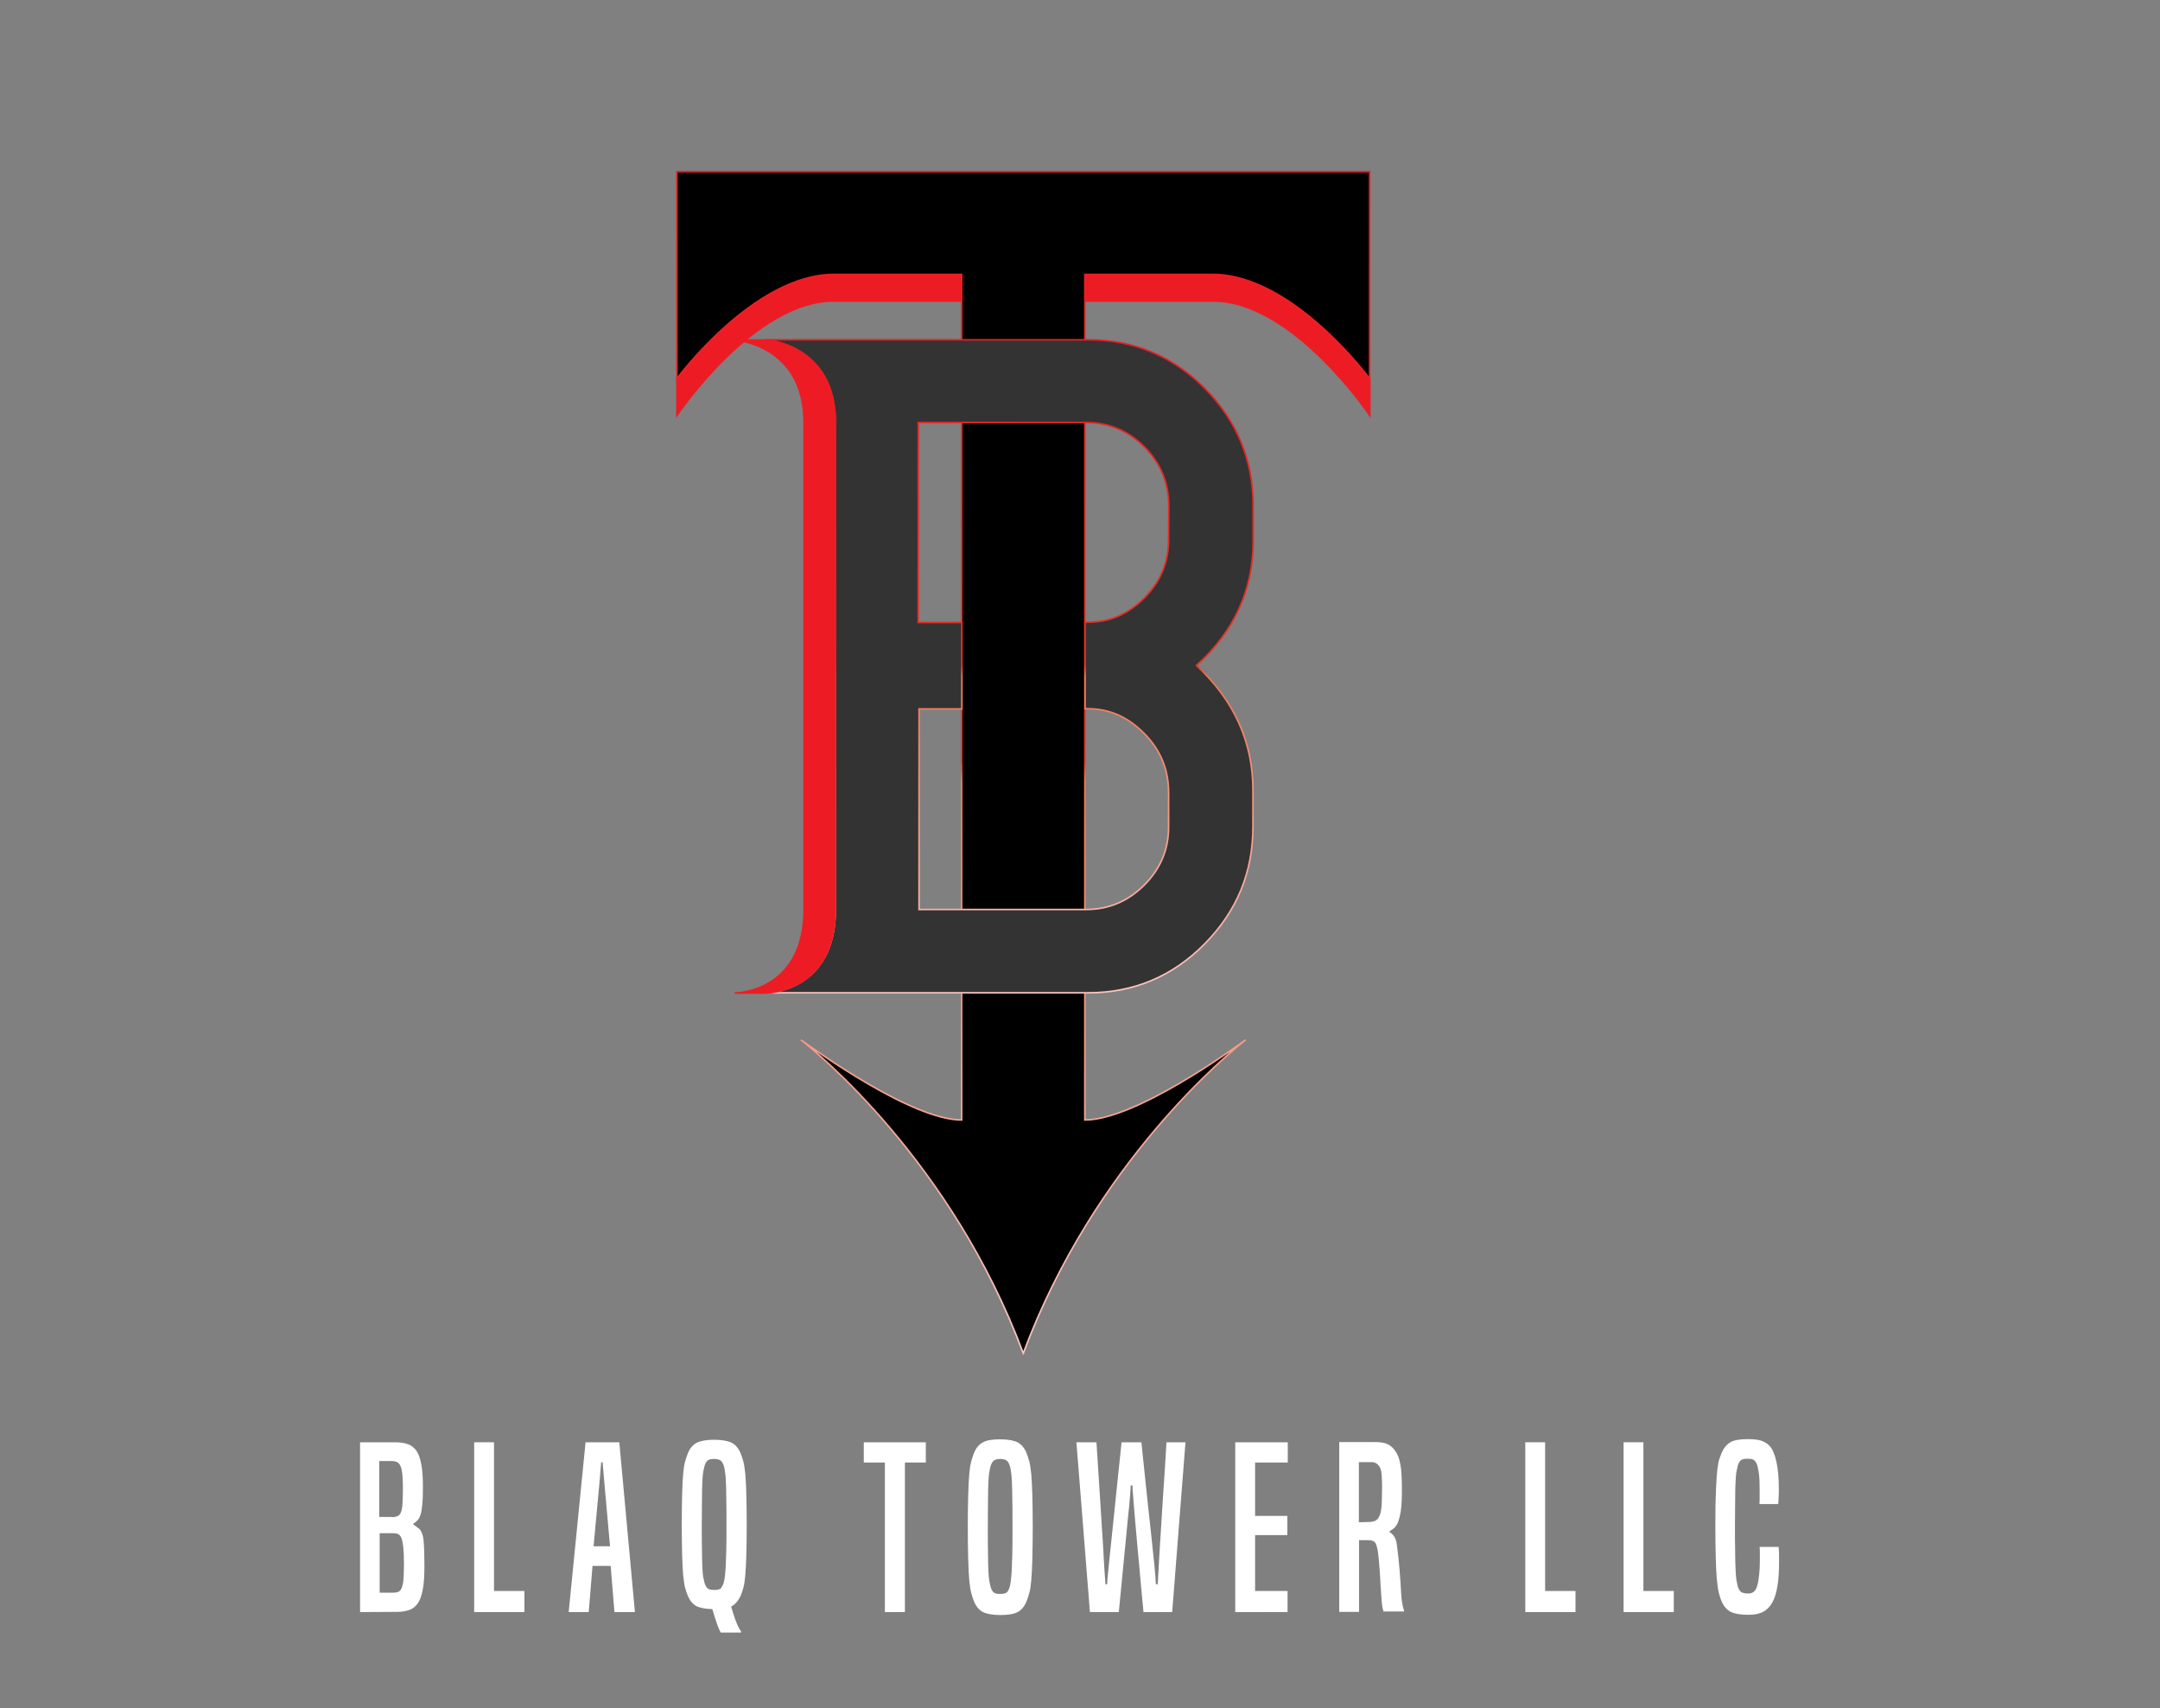
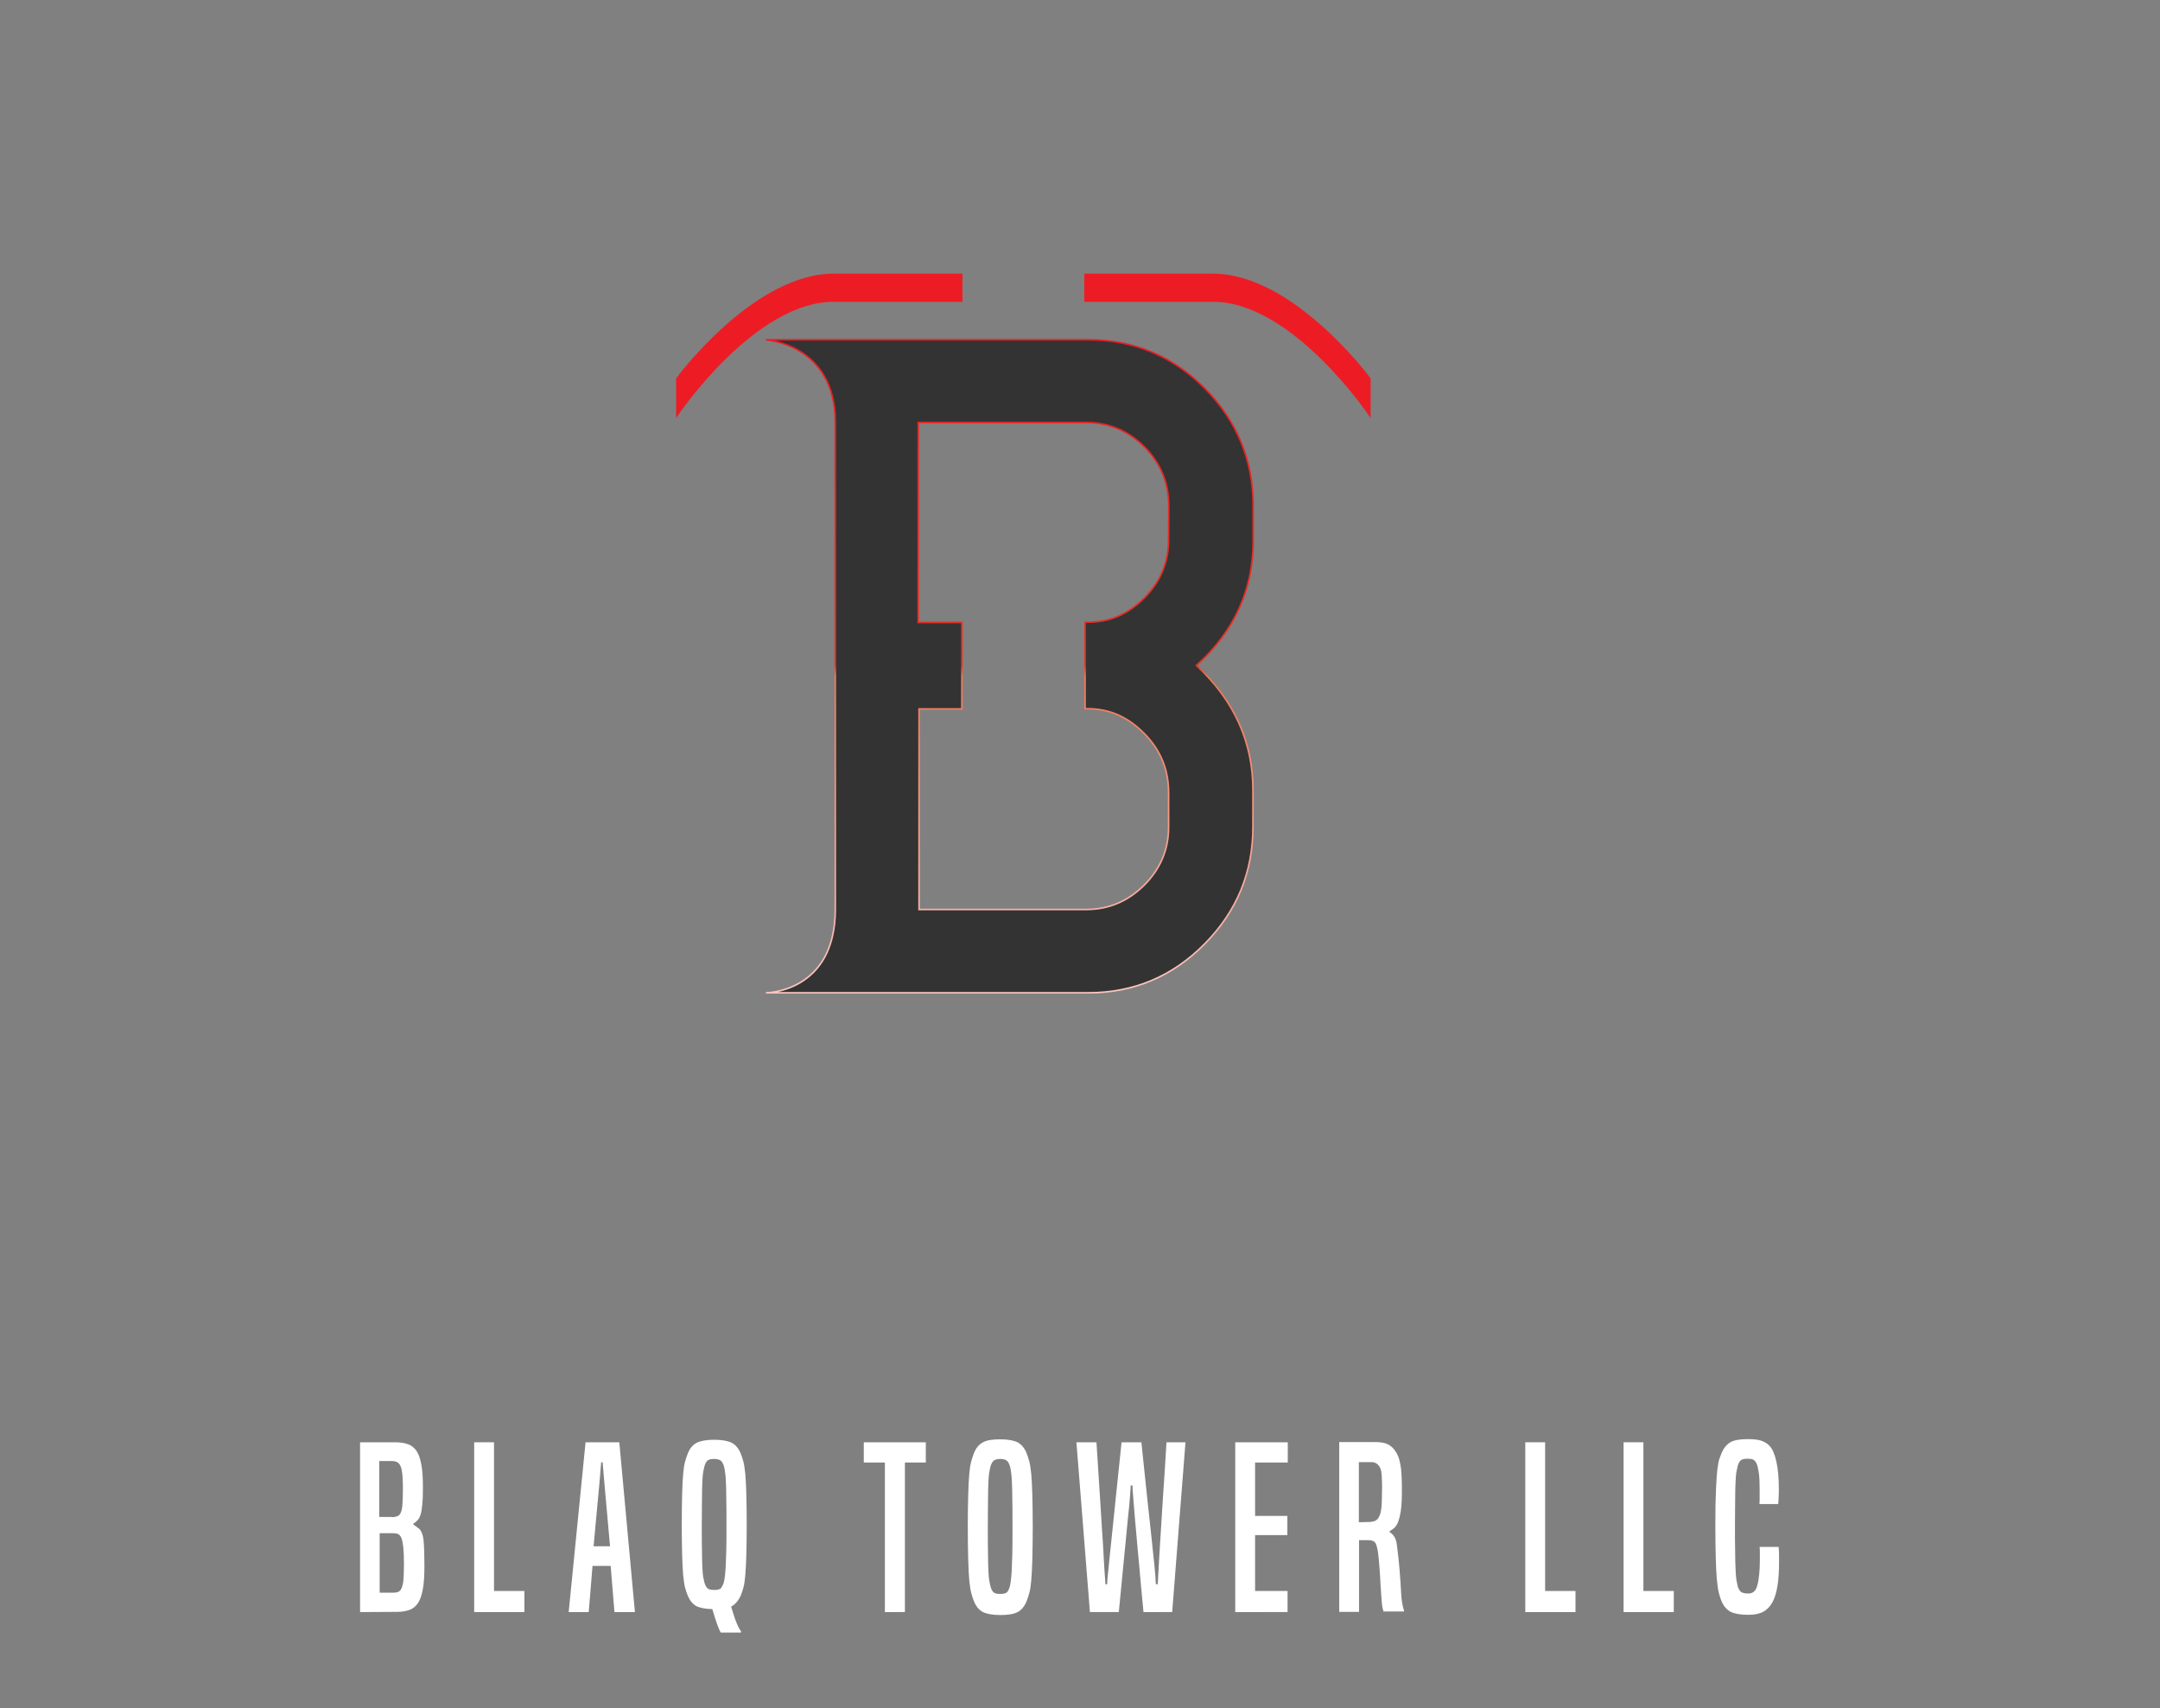
<svg xmlns="http://www.w3.org/2000/svg" version="1.1" id="Layer_1" x="0px" y="0px" viewBox="0 0 1024 809.9" style="enable-background:new 0 0 1024 809.9;" xml:space="preserve">
  <rect x="0" y="0" width="1024" height="809.9" fill="#808080" stroke="none" />
  <style type="text/css">
	.st0{display:none;}
	.st1{fill:#FFFFFF;}
	.st2{fill:#ED1C24;stroke:#ED1C24;stroke-width:0.75;stroke-miterlimit:10;}
	.st3{stroke:url(#SVGID_1_);stroke-width:0.75;stroke-miterlimit:10;}
	
		.st4{fill:#333333;stroke:url(#SVGID_00000013182487521436672230000002900382597141887641_);stroke-width:0.75;stroke-miterlimit:10;}
</style>
  <g id="Guides" class="st0">
</g>
  <g id="Main_Text">
    <g>
      <path class="st1" d="M170.7,764.3v-80.5h16.7c2.4,0,4.5,0.3,6.2,1c1.7,0.6,3,1.8,4,3.3c1,1.6,1.7,3.8,2.2,6.6s0.7,6.4,0.7,10.7    c0,3.2-0.1,5.8-0.3,7.8s-0.4,3.6-0.8,4.8c-0.4,1.2-0.8,2.1-1.4,2.7c-0.6,0.6-1.2,1.2-2,1.6v0.6c1.1,0.6,1.9,1.3,2.7,1.9    c0.7,0.6,1.2,1.6,1.6,2.9c0.4,1.3,0.6,3.1,0.7,5.4c0.1,2.3,0.2,5.4,0.2,9.4c0,4.3-0.2,7.9-0.7,10.7s-1.2,5-2.2,6.6s-2.4,2.8-4,3.4    c-1.6,0.6-3.6,1-5.9,1L170.7,764.3L170.7,764.3z M185.8,719.3c1.1,0,1.9-0.2,2.7-0.5c0.7-0.3,1.2-0.9,1.6-1.9    c0.4-0.9,0.6-2.2,0.7-3.9c0.1-1.7,0.2-3.8,0.2-6.5c0-2,0-3.6-0.1-4.8c0-1.2-0.1-2.2-0.2-3c-0.1-0.8-0.2-1.4-0.3-1.9    s-0.2-1-0.4-1.4c-0.4-1-0.9-1.7-1.6-2.1c-0.7-0.4-1.6-0.6-2.6-0.6h-6v26.5h6V719.3z M186.7,755.1c0.9,0,1.7-0.2,2.3-0.5    s1.2-1,1.5-2c0.4-1,0.7-2.4,0.8-4.1c0.1-1.8,0.2-4.1,0.2-7c0-3.3-0.1-6-0.3-7.9s-0.5-3.4-0.9-4.4s-1-1.6-1.6-1.9    c-0.7-0.3-1.5-0.4-2.6-0.4H180v28.2L186.7,755.1L186.7,755.1z" />
      <path class="st1" d="M224.8,764.3v-80.5h9.4v70.5h14.4v10H224.8z" />
      <path class="st1" d="M291.3,764.3l-1.8-21.9h-8.6l-1.8,21.9h-9.5l8-80.5h16l7.4,80.5H291.3z M286.5,702.9    c-0.1-1.6-0.3-3.2-0.4-4.8s-0.3-3.2-0.4-4.8H285c-0.1,1.6-0.3,3.2-0.4,4.8s-0.3,3.2-0.4,4.8l-2.8,30.2h7.8L286.5,702.9z" />
      <path class="st1" d="M341.7,774c-0.5-0.8-1-2-1.6-3.6s-1.4-4.1-2.4-7.5c-3.4-0.1-6-0.6-7.7-1.5c-1.7-1-3-2.6-3.9-4.8    c-0.5-1.1-0.9-2.4-1.3-3.8c-0.4-1.4-0.6-3.3-0.9-5.7c-0.2-2.4-0.4-5.5-0.5-9.4s-0.2-8.8-0.2-14.9c0-6.1,0.1-11.1,0.2-14.9    c0.1-3.9,0.3-7,0.5-9.4s0.5-4.3,0.9-5.6c0.4-1.4,0.8-2.7,1.3-3.9c1-2.4,2.4-4.1,4.3-5c1.8-0.9,4.6-1.4,8.2-1.4s6.3,0.5,8.2,1.4    c1.8,0.9,3.3,2.6,4.3,5c0.5,1.2,0.9,2.5,1.3,3.9s0.6,3.3,0.9,5.6c0.2,2.4,0.4,5.5,0.5,9.4s0.2,8.8,0.2,14.9    c0,6.1-0.1,11.1-0.2,14.9c-0.1,3.9-0.3,7-0.5,9.4s-0.5,4.3-0.9,5.7s-0.8,2.7-1.3,3.8c-1.1,2.4-2.6,4.1-4.5,5.1    c1.1,3.7,2,6.4,2.7,8c0.7,1.7,1.4,2.9,2,3.8v0.5H341.7z M343.1,750.4c0.2-0.9,0.4-1.8,0.5-2.7c0.1-1,0.3-2.4,0.4-4.3    c0.1-1.9,0.2-4.4,0.3-7.7c0.1-3.2,0.1-7.6,0.1-13s0-9.7-0.1-13c0-3.3-0.1-5.8-0.2-7.7s-0.2-3.3-0.4-4.2c-0.1-0.9-0.3-1.8-0.5-2.7    c-0.4-1.2-0.9-2.1-1.5-2.6c-0.7-0.5-1.7-0.8-3.1-0.8s-2.4,0.2-3.1,0.7c-0.6,0.5-1.1,1.3-1.5,2.6c-0.2,0.9-0.4,1.7-0.6,2.7    c-0.2,0.9-0.3,2.3-0.4,4.3c-0.1,1.9-0.2,4.5-0.2,7.8s-0.1,7.6-0.1,13c0,5.5,0,9.8,0.1,13c0,3.2,0.1,5.8,0.2,7.7s0.2,3.3,0.4,4.3    c0.2,0.9,0.4,1.8,0.6,2.7c0.4,1.2,0.9,2.1,1.5,2.6s1.7,0.7,3.1,0.7s2.4-0.2,3.1-0.7C342.2,752.4,342.7,751.6,343.1,750.4z" />
      <path class="st1" d="M419.5,764.3v-70.9h-10v-9.6h29.4v9.6H429v70.9H419.5z" />
      <path class="st1" d="M461.7,759.1c-0.5-1.2-0.9-2.5-1.3-4s-0.6-3.4-0.9-5.9c-0.2-2.5-0.4-5.7-0.5-9.7s-0.2-9.2-0.2-15.5    s0.1-11.5,0.2-15.4c0.1-4,0.3-7.2,0.5-9.7s0.5-4.4,0.9-5.9c0.4-1.4,0.8-2.8,1.3-4c1-2.5,2.4-4.2,4.3-5.2c1.8-1,4.6-1.4,8.2-1.4    s6.3,0.5,8.2,1.4c1.8,1,3.3,2.7,4.3,5.2c0.5,1.3,0.9,2.6,1.3,4s0.6,3.4,0.9,5.9c0.2,2.5,0.4,5.7,0.5,9.7s0.2,9.1,0.2,15.4    c0,6.3-0.1,11.5-0.2,15.5s-0.3,7.3-0.5,9.7c-0.2,2.5-0.5,4.5-0.9,5.9c-0.4,1.5-0.8,2.8-1.3,4c-1,2.5-2.4,4.2-4.3,5.2    c-1.8,1-4.6,1.4-8.2,1.4s-6.3-0.5-8.2-1.4C464.1,763.3,462.7,761.6,461.7,759.1z M478.7,752.3c0.2-0.9,0.4-1.8,0.5-2.8    s0.3-2.5,0.4-4.4s0.2-4.6,0.3-7.9c0.1-3.3,0.1-7.8,0.1-13.4c0-5.6,0-10.1-0.1-13.5c0-3.4-0.1-6-0.2-8c-0.1-1.9-0.2-3.4-0.4-4.4    c-0.1-1-0.3-1.9-0.5-2.7c-0.4-1.3-0.9-2.2-1.5-2.7c-0.7-0.5-1.7-0.8-3.1-0.8s-2.4,0.3-3.1,0.8c-0.6,0.5-1.1,1.4-1.5,2.6    c-0.2,0.9-0.4,1.8-0.6,2.8s-0.3,2.5-0.4,4.4c-0.1,2-0.2,4.6-0.2,8s-0.1,7.9-0.1,13.5s0,10.1,0.1,13.4c0,3.3,0.1,6,0.2,7.9    c0.1,2,0.2,3.4,0.4,4.4c0.2,1,0.4,1.9,0.6,2.8c0.4,1.3,0.9,2.2,1.5,2.7s1.7,0.7,3.1,0.7s2.4-0.2,3.1-0.7    C477.9,754.4,478.3,753.5,478.7,752.3z" />
      <path class="st1" d="M542.1,764.3c-0.8-8.4-1.5-15.7-2-21.7c-0.6-6-1-11.1-1.4-15.3s-0.7-7.6-0.9-10.2c-0.2-2.6-0.4-4.8-0.5-6.4    c-0.1-1.6-0.2-2.9-0.3-3.8c-0.1-0.9-0.1-1.8-0.1-2.6H536c0,0.8,0,1.6-0.1,2.6c-0.1,0.9-0.2,2.2-0.3,3.8s-0.3,3.8-0.6,6.4    c-0.3,2.6-0.6,6-1,10.2s-0.9,9.3-1.5,15.3s-1.3,13.3-2.1,21.7h-13.7l-6.4-80.5h9.5c0.6,9.7,1.2,18,1.6,24.9    c0.4,6.9,0.8,12.7,1.1,17.5s0.6,8.6,0.7,11.5c0.2,2.9,0.3,5.2,0.4,7c0.1,1.7,0.2,3.1,0.3,4s0.1,1.7,0.1,2.4h0.9    c0-0.7,0-1.5,0.1-2.4s0.2-2.2,0.4-4c0.2-1.7,0.4-4.1,0.7-7s0.7-6.7,1.2-11.5c0.5-4.7,1.1-10.6,1.8-17.4c0.7-6.9,1.6-15.2,2.6-25    h9.4c1,9.7,1.9,18,2.6,24.9c0.7,6.9,1.4,12.7,1.9,17.5s0.9,8.6,1.2,11.5s0.6,5.2,0.7,7c0.2,1.7,0.3,3.1,0.3,4s0.1,1.7,0.2,2.4h0.9    c0-0.7,0-1.5,0.1-2.4c0-0.9,0.1-2.2,0.2-4c0.1-1.7,0.2-4.1,0.4-7s0.4-6.7,0.7-11.5c0.3-4.7,0.7-10.6,1.1-17.4    c0.5-6.9,1-15.2,1.6-25h9l-6.3,80.5H542.1z" />
      <path class="st1" d="M585.6,764.3v-80.5h24.9v9.6H595v25.3h15.3v9.1H595v26.5h15.4v10L585.6,764.3L585.6,764.3z" />
      <path class="st1" d="M656.1,764.3c-0.2-0.4-0.4-0.9-0.5-1.3c-0.1-0.5-0.3-1.1-0.4-2c-0.1-0.9-0.2-2-0.3-3.5s-0.2-3.4-0.4-5.8    c-0.1-2.7-0.3-5.4-0.5-8.1c-0.2-2.7-0.4-5.4-0.8-8.1c-0.4-2.2-0.8-3.6-1.4-4.3c-0.6-0.6-1.6-1-3-1h-4.5v34h-9.4v-80.5h17    c2.5,0,4.4,0.3,5.7,0.9c1.3,0.6,2.5,1.5,3.5,2.8c0.6,0.9,1.2,1.8,1.6,2.8c0.5,1,0.8,2.3,1.1,3.7s0.5,3.1,0.6,4.9    c0.1,1.9,0.2,4.1,0.2,6.5c0,2.6,0,4.7-0.1,6.4s-0.2,3.2-0.4,4.5c-0.2,1.2-0.4,2.3-0.6,3.1c-0.2,0.9-0.5,1.6-0.7,2.3    c-0.5,1.2-1.1,2.1-1.8,2.8c-0.7,0.6-1.4,1.1-2.2,1.5v0.5c0.7,0.4,1.4,1,2.1,2c0.7,1,1.2,2.5,1.4,4.7c0.5,3.7,0.9,7.4,1.2,11.2    s0.6,7.7,0.8,11.9c0.1,1.6,0.3,3,0.5,4.1s0.4,2.2,0.8,3.3v0.4h-9.5V764.3z M648.6,721.6c1.3,0,2.3-0.2,3.2-0.5    c0.9-0.4,1.6-1.1,2.1-2.3c0.3-0.6,0.5-1.1,0.6-1.7c0.1-0.6,0.3-1.3,0.4-2.3c0.1-1,0.2-2.2,0.2-3.6c0-1.5,0.1-3.3,0.1-5.7    c0-1.8,0-3.2-0.1-4.4c0-1.2-0.1-2.1-0.2-2.9c-0.1-0.7-0.2-1.3-0.4-1.8s-0.4-0.9-0.6-1.2c-0.9-1.3-2.1-2-3.7-2h-6v28.5L648.6,721.6    L648.6,721.6z" />
      <path class="st1" d="M723.1,764.3v-80.5h9.4v70.5h14.4v10H723.1z" />
      <path class="st1" d="M769.7,764.3v-80.5h9.4v70.5h14.4v10H769.7z" />
      <path class="st1" d="M843.2,733.4c0.1,1.2,0.2,2.4,0.2,3.6c0,1.2,0,2.4,0,3.6c0,4.2-0.2,7.8-0.7,11c-0.5,3.1-1.2,5.7-2.3,7.8    s-2.6,3.7-4.4,4.7c-1.8,1-4.2,1.5-7,1.5c-3.8,0-6.6-0.5-8.5-1.4c-1.9-1-3.4-2.7-4.4-5.2c-0.5-1.1-0.9-2.5-1.3-4    c-0.4-1.6-0.6-3.7-0.9-6.3c-0.2-2.6-0.4-6-0.5-10s-0.2-9.2-0.2-15.4c0-7.2,0.1-12.9,0.3-17.1c0.2-4.2,0.4-7.5,0.7-9.8s0.6-4,1-5    s0.7-1.8,1-2.6c1-2.3,2.4-4,4.1-5c1.7-1,4.5-1.5,8.2-1.5c2.6,0,4.7,0.2,6.3,0.7s2.9,1.3,4,2.4c1.4,1.4,2.5,3.9,3.3,7.4    s1.2,7.9,1.2,13.2c0,1.4,0,2.7-0.1,3.7c0,1.1-0.1,2.2-0.2,3.4h-8.9c0.1-1.1,0.1-2.1,0.1-3s0-2.2,0-3.9c0-3.3-0.1-5.9-0.4-7.9    c-0.3-2-0.6-3.5-1.1-4.5c-0.4-0.9-1-1.5-1.6-1.8s-1.5-0.4-2.7-0.4c-1.4,0-2.4,0.2-3.1,0.7c-0.6,0.5-1.1,1.4-1.5,2.7    c-0.2,0.9-0.4,1.8-0.6,2.8c-0.2,1-0.3,2.5-0.4,4.5c-0.1,2-0.2,4.6-0.2,7.9c0,3.3-0.1,7.6-0.1,12.8c0,5.3,0,9.7,0.1,13.1    c0,3.4,0.1,6.1,0.2,8.2c0.1,2.1,0.2,3.7,0.4,4.8s0.4,2.1,0.6,3c0.4,1.2,0.9,2.1,1.5,2.6c0.7,0.5,1.8,0.8,3.5,0.8    c1.3,0,2.2-0.4,2.9-1.1c0.7-0.7,1.2-1.8,1.5-3.2c0.4-1.4,0.6-3.1,0.8-4.9c0.2-1.9,0.3-4.1,0.3-6.5c0-1.2,0-2.3,0-3.3s0-2-0.1-3.1    H843.2z" />
    </g>
  </g>
  <g id="Main_Logo_Display_Horizontal">
</g>
  <g id="Main_Logo_Display_Vertical">
    <path class="st2" d="M455.9,130.1c0,0,0,4.5,0,12.6c0,0-22.6,0-60.6,0S320.9,197,320.9,197v-17.5c0,0,36.4-49.4,74.4-49.4   S455.9,130.1,455.9,130.1z" />
    <path class="st2" d="M514.4,130.1c0,0,0,4.5,0,12.6c0,0,22.6,0,60.6,0s74.4,54.3,74.4,54.3v-17.5c0,0-36.4-49.4-74.4-49.4   C536.9,130.1,514.4,130.1,514.4,130.1z" />
    <linearGradient id="SVGID_1_" gradientUnits="userSpaceOnUse" x1="485.1" y1="728.975" x2="485.1" y2="167.9" gradientTransform="matrix(1 0 0 -1 0 810)">
      <stop offset="0" style="stop-color:#ED1C24" />
      <stop offset="0.498" style="stop-color:#E73225" />
      <stop offset="0.516" style="stop-color:#F37657" />
      <stop offset="1" style="stop-color:#FAC5C0" />
    </linearGradient>
-     <path class="st3" d="M649.3,81.4v98.1c0,0-36.4-49.4-74.4-49.4s-60.6,0-60.6,0s0,4.5,0,12.6V531c23.8,0,70-33.4,76.2-38   c-7.5,5.9-71.6,58-105.4,148.6c0,0.2,0,0.4,0,0.5c0-0.2,0-0.4,0-0.5C451.3,551,387.2,498.8,379.7,493c6.3,4.6,52.5,38,76.2,38   V142.7c0-8.1,0-12.6,0-12.6s-22.6,0-60.6,0s-74.4,49.4-74.4,49.4V81.4H649.3z" />
    <g>
      <linearGradient id="SVGID_00000071517501693621763860000018397909863744817813_" gradientUnits="userSpaceOnUse" x1="478.776" y1="649.275" x2="478.776" y2="338.925" gradientTransform="matrix(1 0 0 -1 0 810)">
        <stop offset="0" style="stop-color:#ED1C24" />
        <stop offset="0.498" style="stop-color:#E73225" />
        <stop offset="0.516" style="stop-color:#F37657" />
        <stop offset="1" style="stop-color:#FAC5C0" />
      </linearGradient>
      <path style="fill:#333333;stroke:url(#SVGID_00000071517501693621763860000018397909863744817813_);stroke-width:0.75;stroke-miterlimit:10;" d="    M594.1,256.5v-16.6c0-21.7-7.7-40.3-22.9-55.7c-15.3-15.4-33.7-23.1-55.3-23.1H363.1c0,0,32.9,2,32.9,39.1v230.9    c0,39.6-32.9,39.6-32.9,39.6h152.7c21.6,0,40-7.7,55.3-23.2s22.9-34,22.9-55.6v-17.2c0-22.8-8.9-42.6-26.8-59.2    C585.1,299.3,594.1,279.6,594.1,256.5z M554,256c0,10.7-3.9,19.9-11.6,27.6c-7.8,7.7-16.3,11.4-26.9,11.4h-1.1v41h1.1    c10.7,0,19.3,4,27,11.8s11.5,17.1,11.5,28v16.3c0,10.7-3.9,19.9-11.6,27.6c-7.8,7.7-16.9,11.5-27.5,11.5h-79.2v-95.1H456v-41    h-20.7v-94.8H515c10.7,0,19.9,3.9,27.6,11.6c7.7,7.8,11.5,17.1,11.5,28L554,256L554,256z" />
    </g>
-     <path class="st2" d="M396,200.3v230.9c0,39.6-32.9,39.6-32.9,39.6h-14.8c0,0,32.9,0,32.9-39.6V200.3c0-37.1-32.9-39.1-32.9-39.1   h14.8C363.1,161.2,396,163.2,396,200.3z" />
  </g>
  <g id="Miain_Logo_Reduced_Detail">
</g>
  <g id="Main_Logo_Full_Detail">
    <g id="The_T">
	</g>
    <g id="The_B">
	</g>
  </g>
</svg>